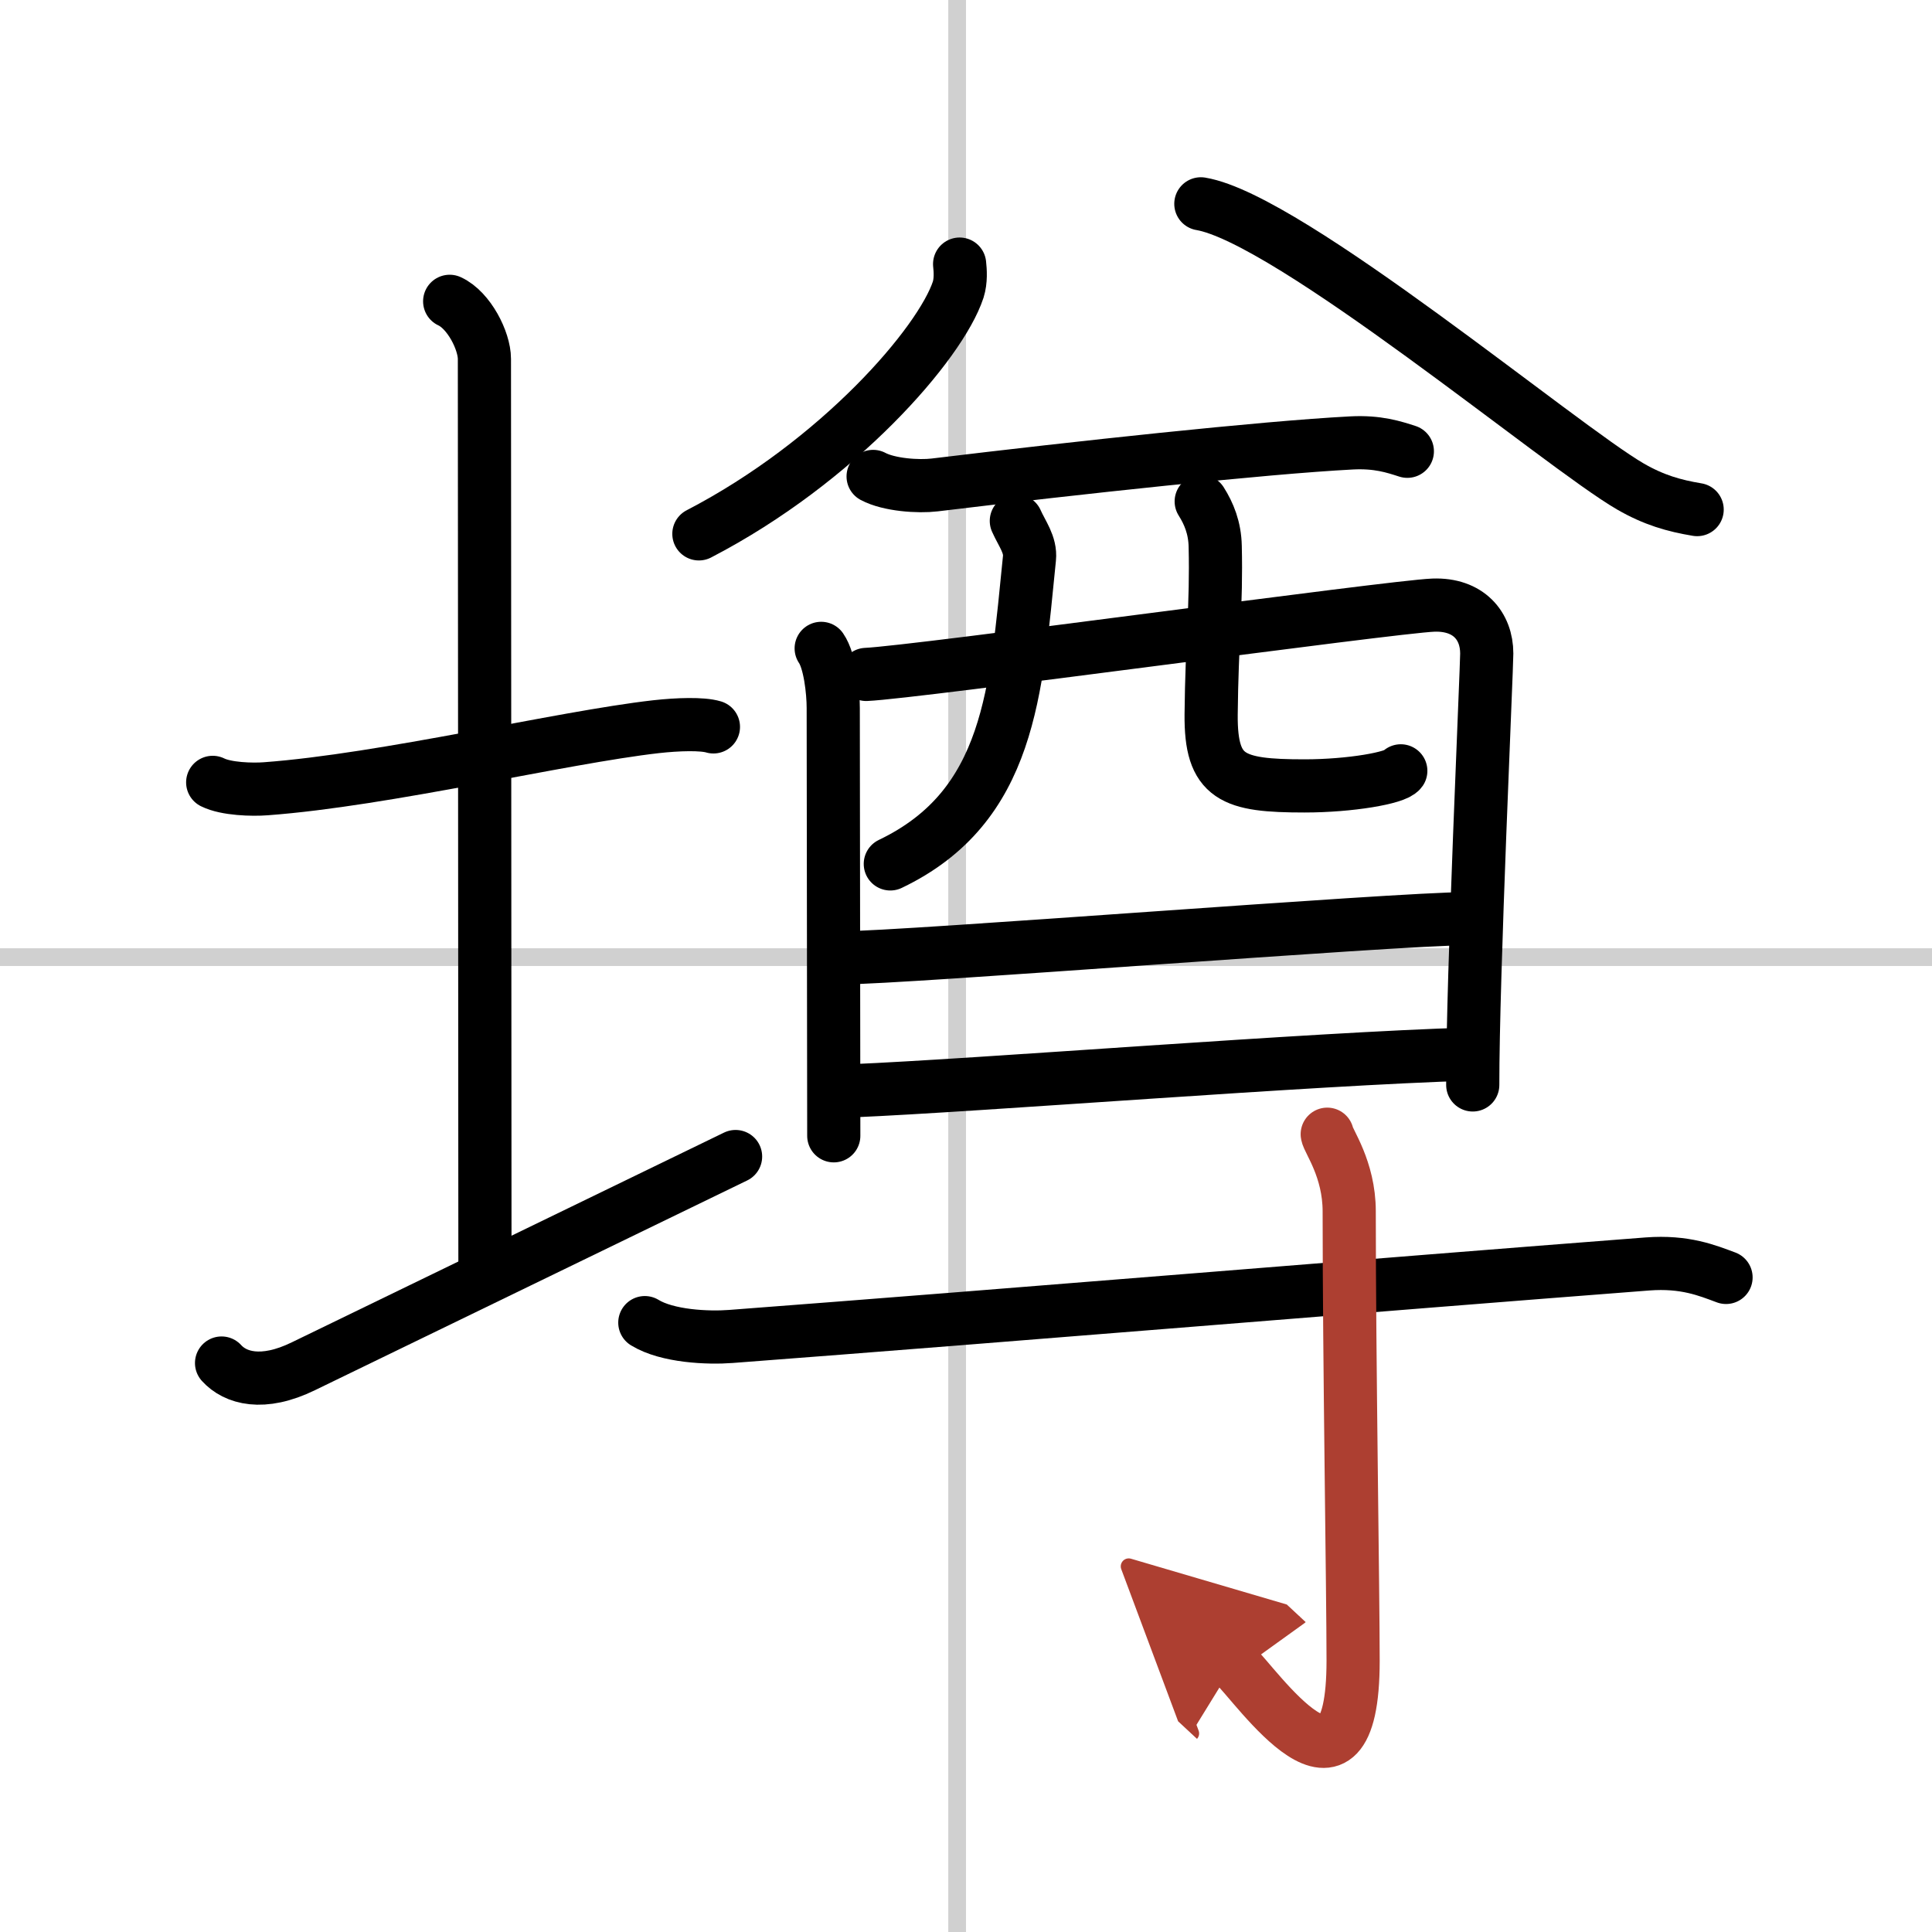
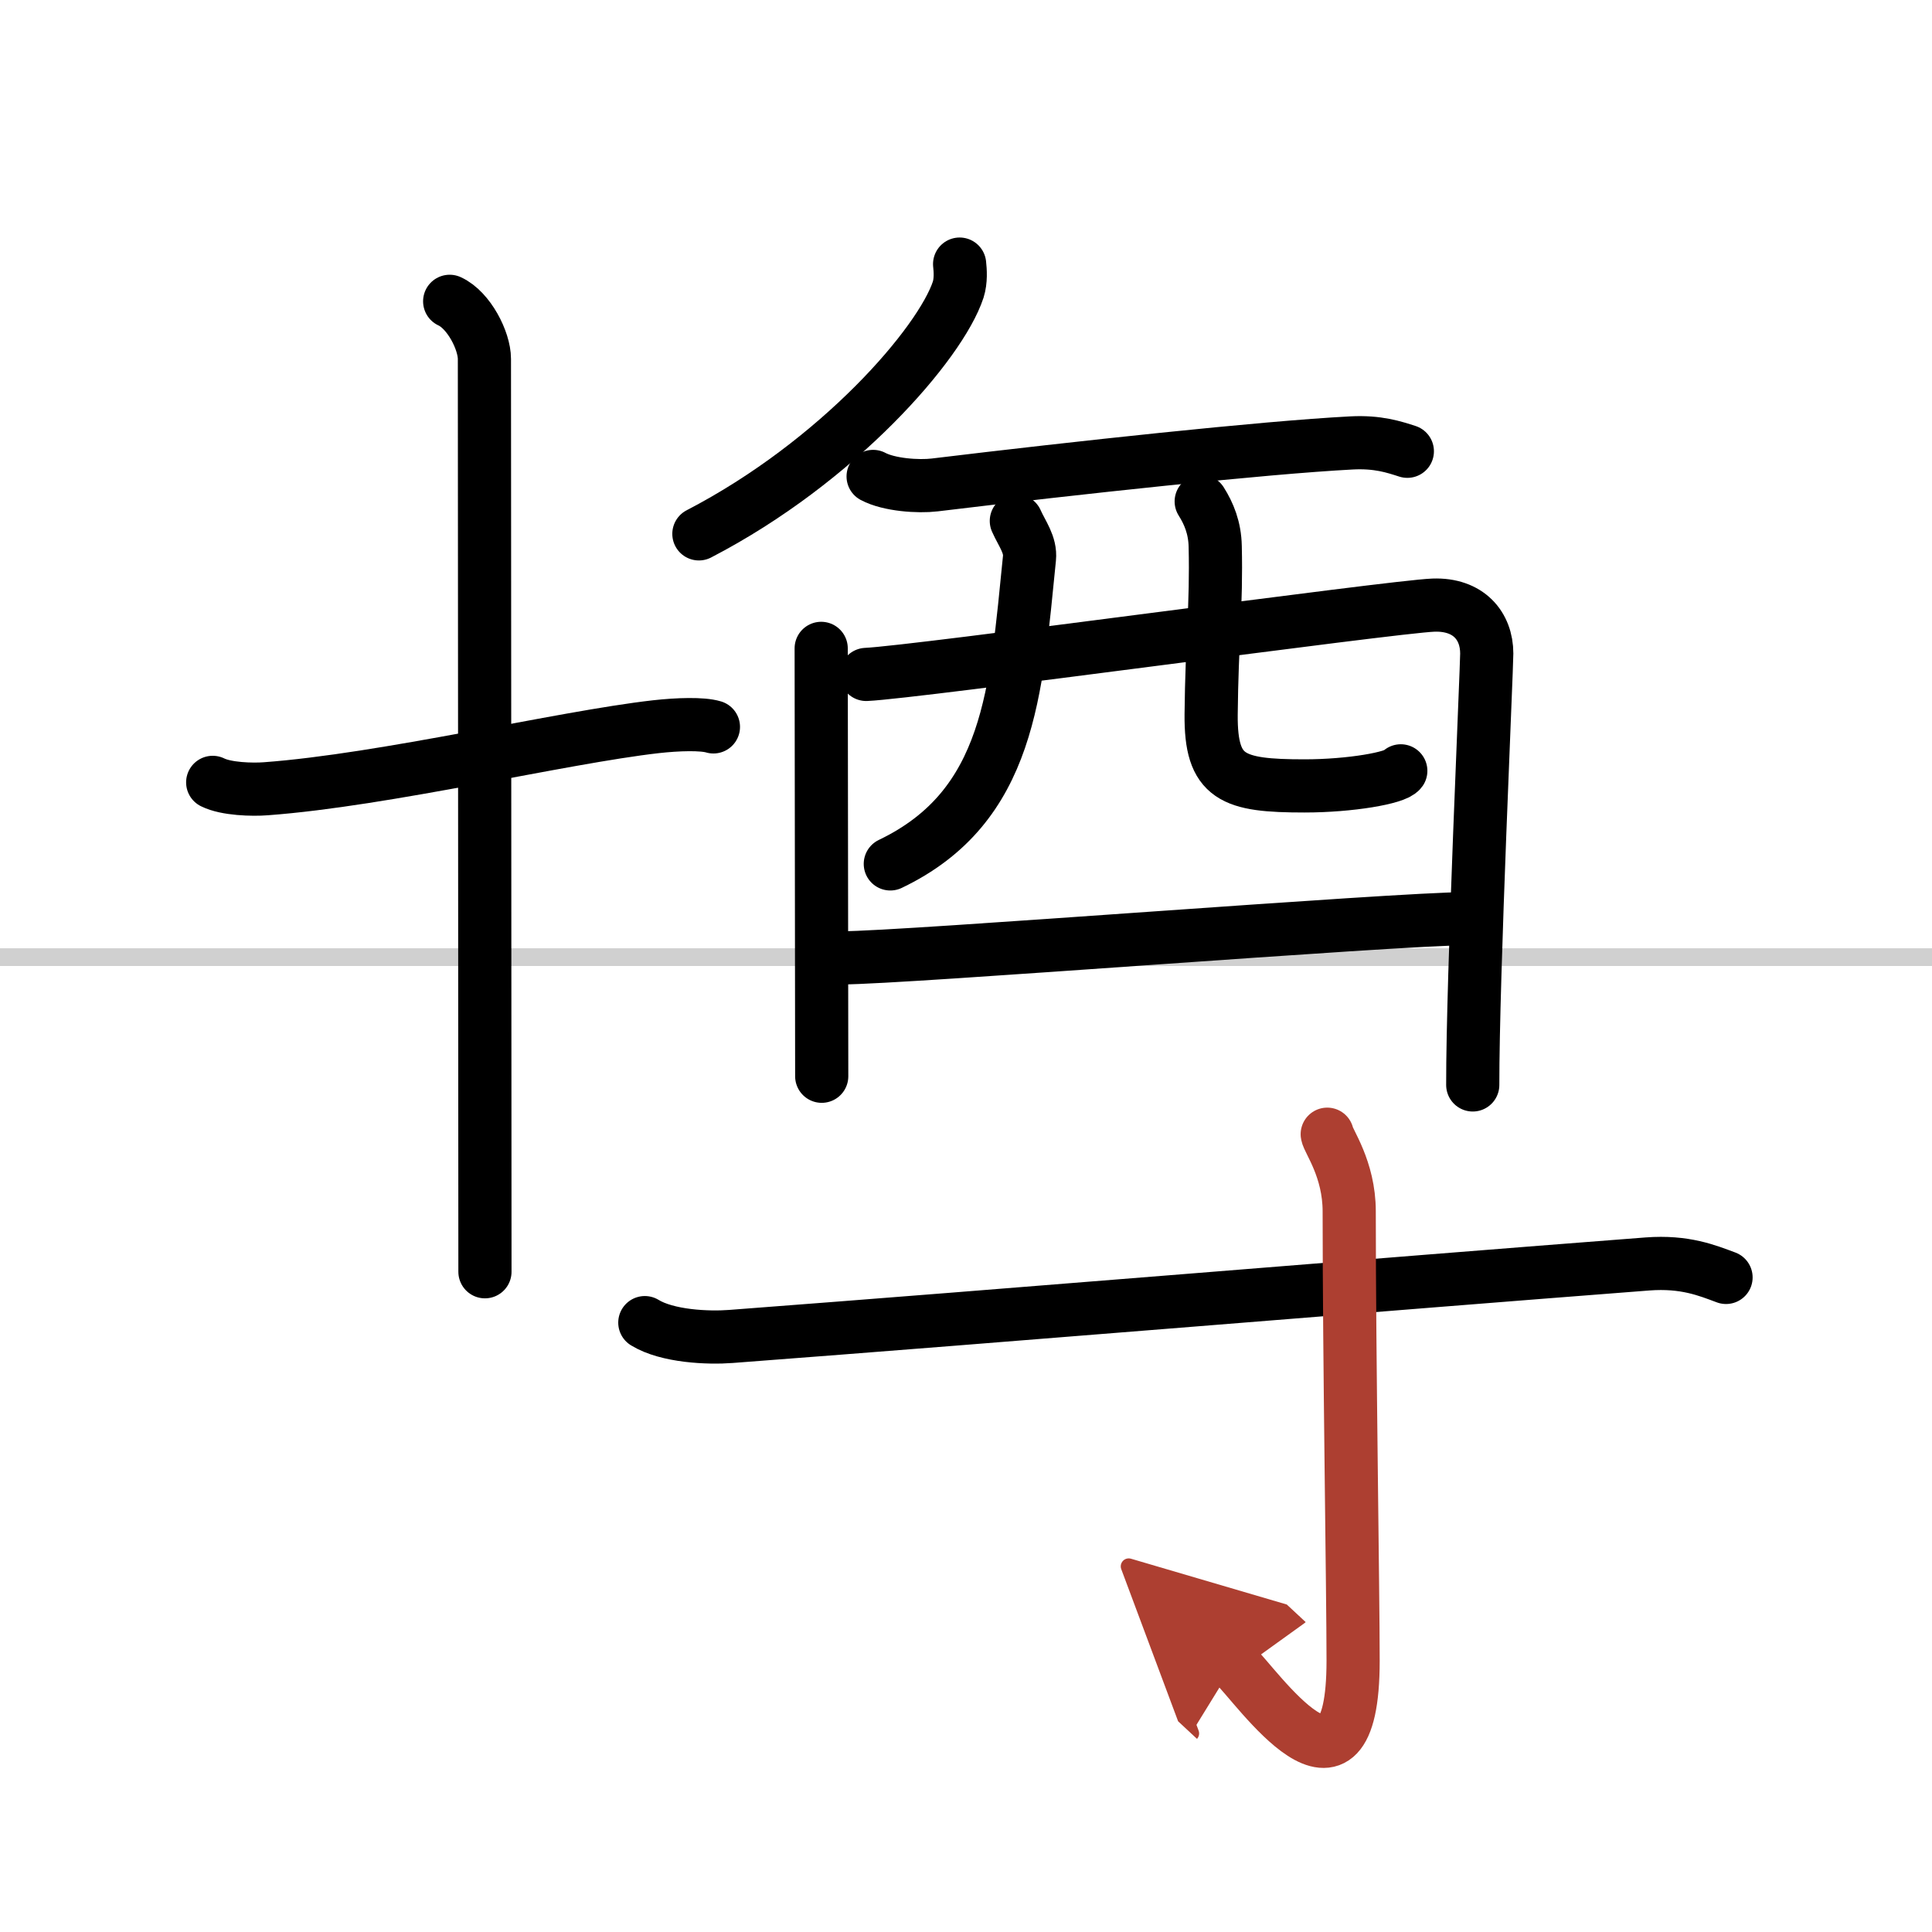
<svg xmlns="http://www.w3.org/2000/svg" width="400" height="400" viewBox="0 0 109 109">
  <defs>
    <marker id="a" markerWidth="4" orient="auto" refX="1" refY="5" viewBox="0 0 10 10">
      <polyline points="0 0 10 5 0 10 1 5" fill="#ad3f31" stroke="#ad3f31" />
    </marker>
  </defs>
  <g fill="none" stroke="#000" stroke-linecap="round" stroke-linejoin="round" stroke-width="3">
    <rect width="100%" height="100%" fill="#fff" stroke="#fff" />
-     <line x1="54" x2="54" y2="109" stroke="#d0d0d0" stroke-width="1" />
    <line x2="109" y1="54" y2="54" stroke="#d0d0d0" stroke-width="1" />
    <path d="m12 44.14c0.76 0.38 2.24 0.42 3 0.36 6.75-0.5 16.65-2.89 22-3.5 1.25-0.14 2.62-0.18 3.25 0.01" />
    <path d="m25.37 17c1.09 0.5 1.96 2.23 1.96 3.25 0 7.25 0.03 40.75 0.03 51.5" />
-     <path d="m12.5 76.9c0.77 0.85 2.31 1.31 4.62 0.18 6.42-3.12 17.96-8.71 24.38-11.83" />
    <path d="m54.14 14.9c0.04 0.36 0.08 0.93-0.08 1.44-1 3.04-6.76 9.7-14.63 13.78" />
-     <path d="m67.75 11.5c4.97 0.83 20.36 13.71 24.24 15.95 1.32 0.76 2.44 1.08 3.76 1.3" />
    <path d="m49.26 26.88c0.9 0.48 2.55 0.59 3.47 0.48 8.02-0.97 18.54-2.11 23.51-2.37 1.5-0.08 2.41 0.23 3.16 0.47" />
-     <path d="m46.33 36.58c0.49 0.71 0.68 2.42 0.68 3.36s0.03 23.87 0.03 24.14" />
+     <path d="m46.33 36.58s0.03 23.87 0.03 24.14" />
    <path d="m48.87 38.05c2.79-0.12 29.63-3.82 32-3.91 1.98-0.07 3.01 1.17 3.01 2.73 0 0.87-0.8 18.29-0.79 24.34" />
    <path d="m57.34 29.39c0.32 0.72 0.82 1.34 0.74 2.11-0.76 7.5-1.08 14-7.85 17.24" />
    <path d="m67.77 28.29c0.43 0.68 0.77 1.49 0.79 2.54 0.08 3.35-0.19 5.35-0.23 9.48-0.03 3.59 1.2 4.03 5.27 4.03 2.58 0 5.14-0.45 5.43-0.85" />
    <path d="m47.49 54.04c3.53 0 31.28-2.21 35.26-2.21" />
-     <path d="m48.06 61.54c7.18-0.3 25.95-1.81 34.89-2.07" />
    <path d="m36.38 74.62c1.27 0.78 3.57 0.88 4.86 0.78 15.84-1.2 36.24-2.9 51.71-4.09 2.11-0.16 3.38 0.37 4.43 0.76" />
    <path d="m74.88 63.99c0.05 0.38 1.24 1.96 1.24 4.35 0 8.32 0.22 21.45 0.22 25.35 0 9.48-5.43 1.41-6.73 0.2" marker-end="url(#a)" stroke="#ad3f31" />
  </g>
</svg>